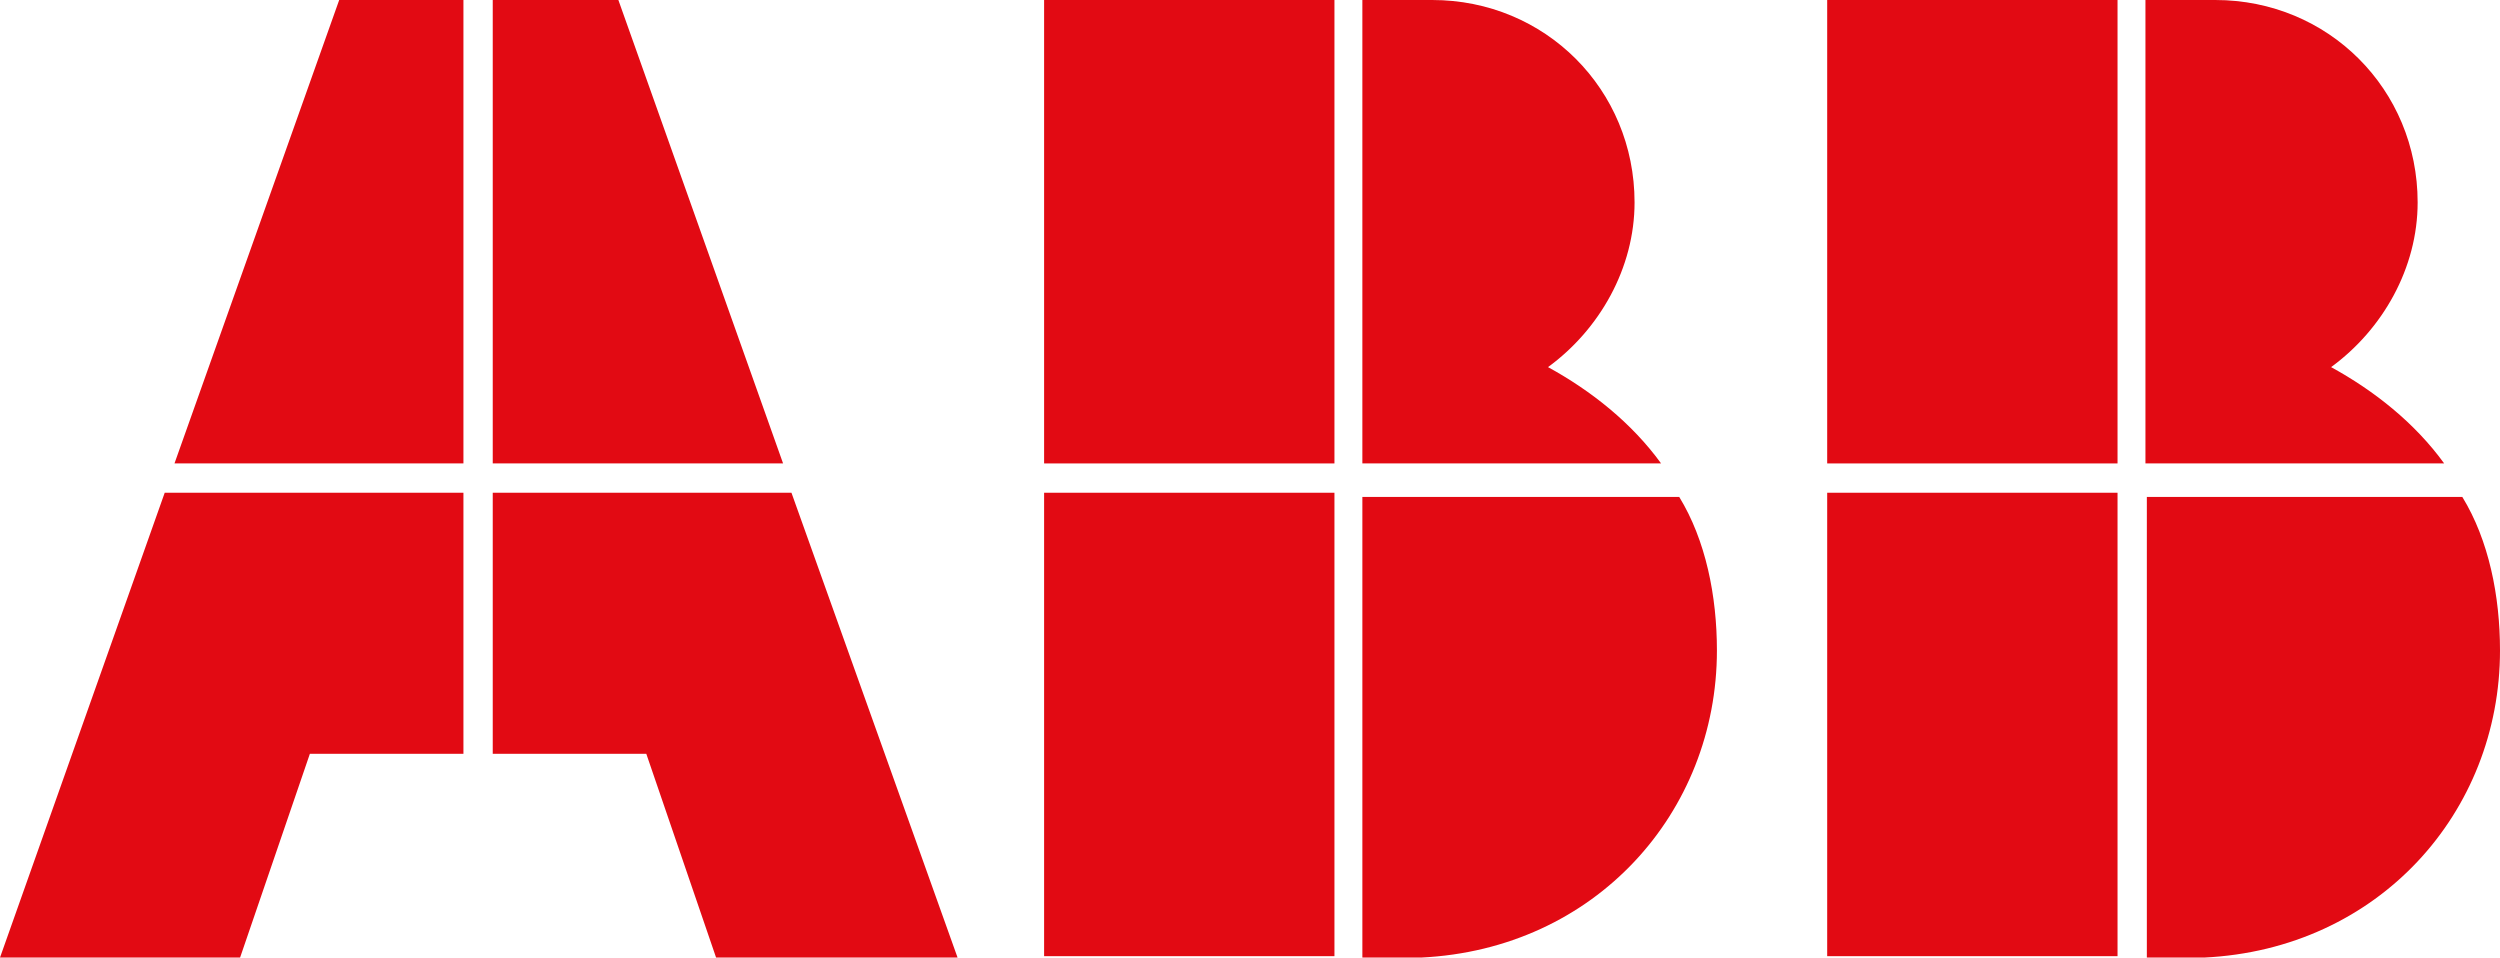
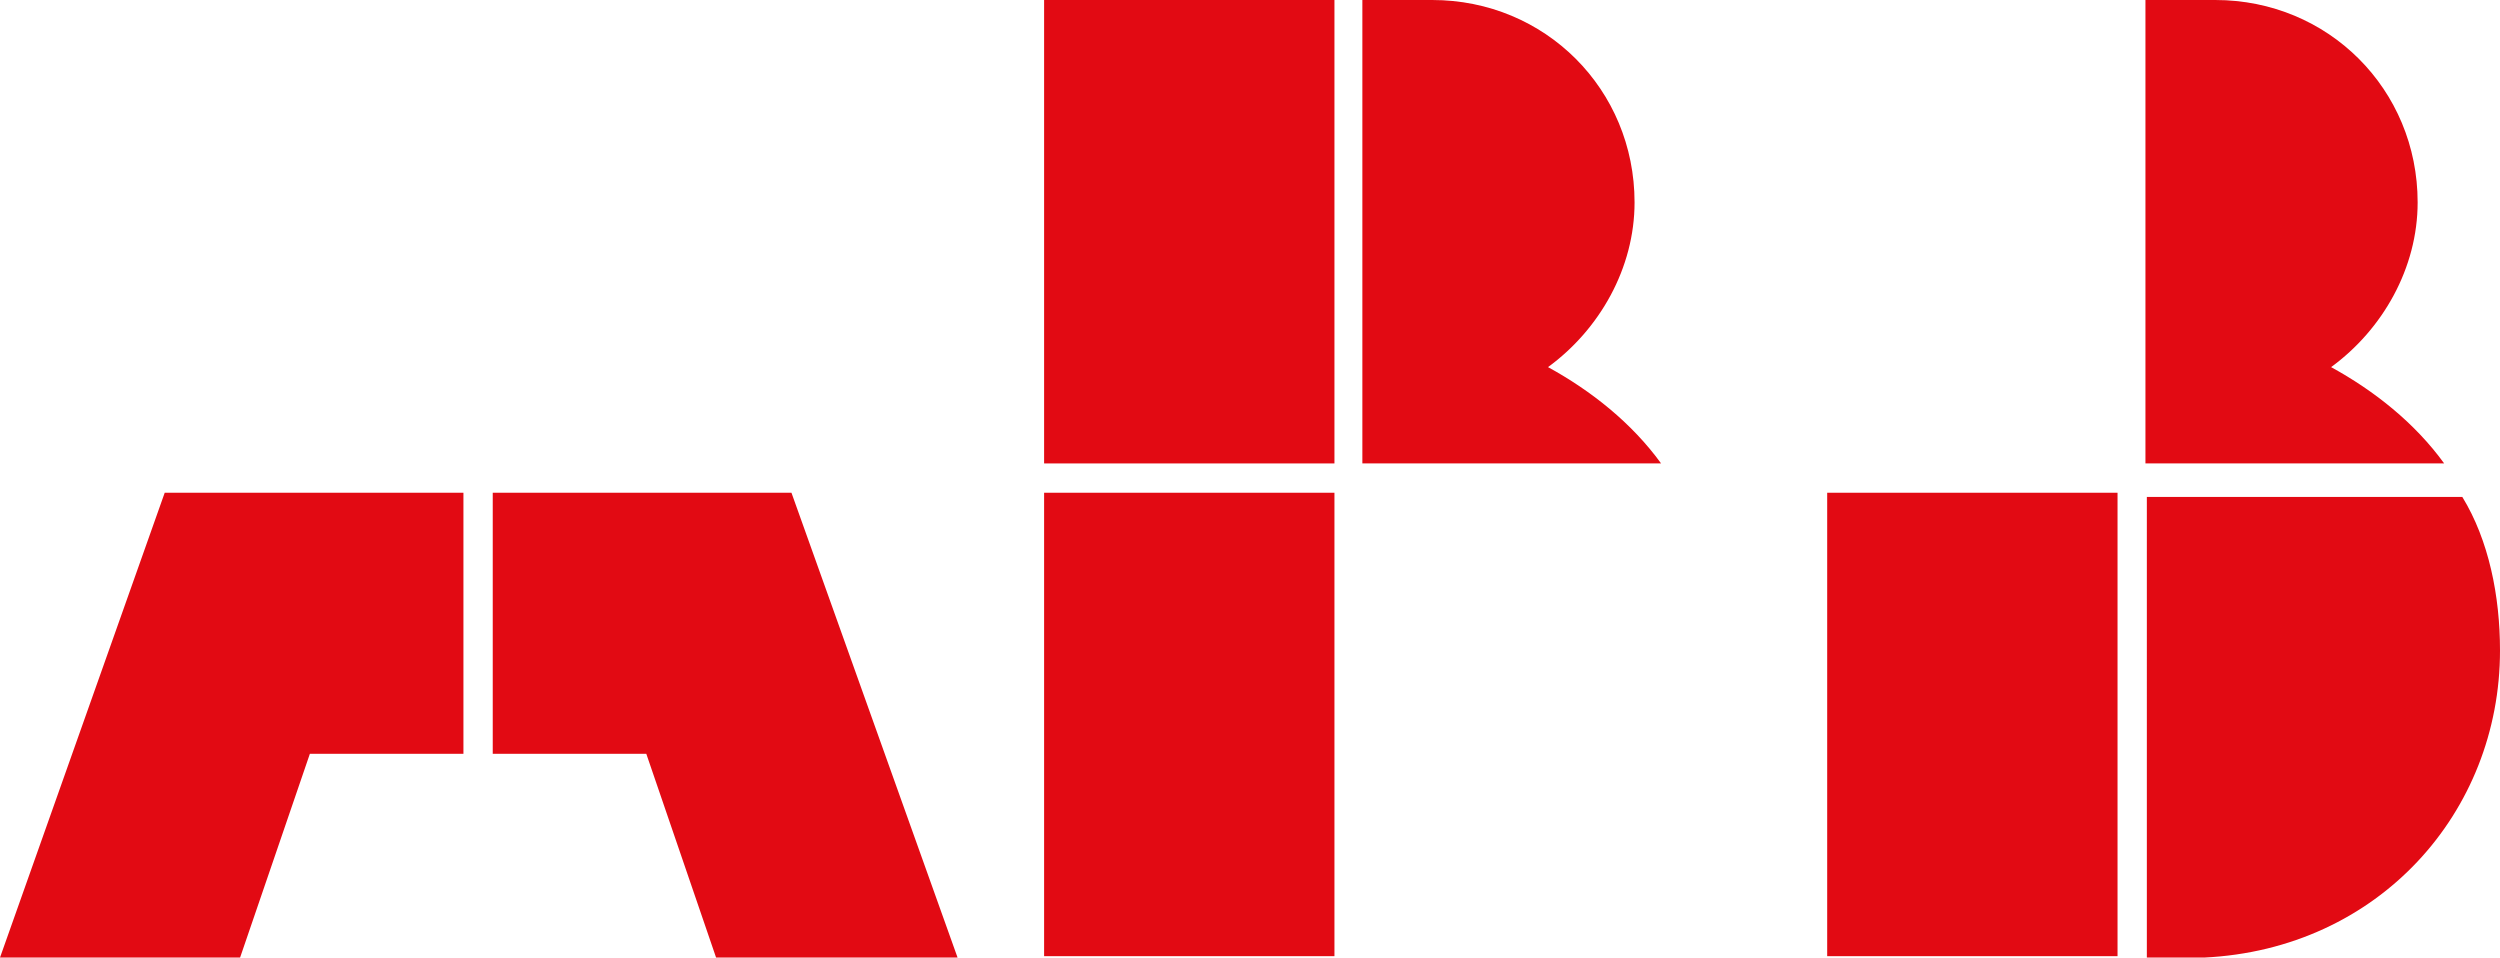
<svg xmlns="http://www.w3.org/2000/svg" version="1.1" id="Layer_1" x="0px" y="0px" viewBox="0 0 179.1 68.6" style="enable-background:new 0 0 179.1 68.6;" xml:space="preserve">
  <style type="text/css"> .st0{fill:#E20A13;} </style>
  <g>
-     <path class="st0" d="M97.6,68.6h4.2l0,0c12.5-0.6,21.2-10.4,21.2-22c0-3.9-0.8-7.9-2.7-11H97.6V68.6z" />
    <rect x="74.8" y="35.3" class="st0" width="20.8" height="33.2" />
    <path class="st0" d="M119,33.2c-2.1-2.9-5-5.2-8.1-6.9c3.7-2.7,6.2-7.1,6.2-11.8c0-8.1-6.4-14.5-14.5-14.5h-5v33.2H119z" />
    <rect x="74.8" class="st0" width="20.8" height="33.2" />
    <path class="st0" d="M153.7,68.6h4.2l0,0c12.5-0.6,21.2-10.4,21.2-22c0-3.9-0.8-7.9-2.7-11h-22.6V68.6z" />
    <rect x="130.9" y="35.3" class="st0" width="20.8" height="33.2" />
    <path class="st0" d="M175.1,33.2c-2.1-2.9-5-5.2-8.1-6.9c3.7-2.7,6.2-7.1,6.2-11.8c0-8.1-6.4-14.5-14.5-14.5h-5v33.2H175.1z" />
-     <rect x="130.9" class="st0" width="20.8" height="33.2" />
    <polygon class="st0" points="11.8,35.3 0,68.6 17.2,68.6 22.2,54 33.2,54 33.2,35.3 " />
-     <polygon class="st0" points="33.2,0 24.3,0 12.5,33.2 33.2,33.2 " />
    <polygon class="st0" points="35.3,54 46.3,54 51.3,68.6 68.6,68.6 56.7,35.3 35.3,35.3 " />
-     <polygon class="st0" points="56.1,33.2 44.3,0 35.3,0 35.3,33.2 " />
  </g>
</svg>